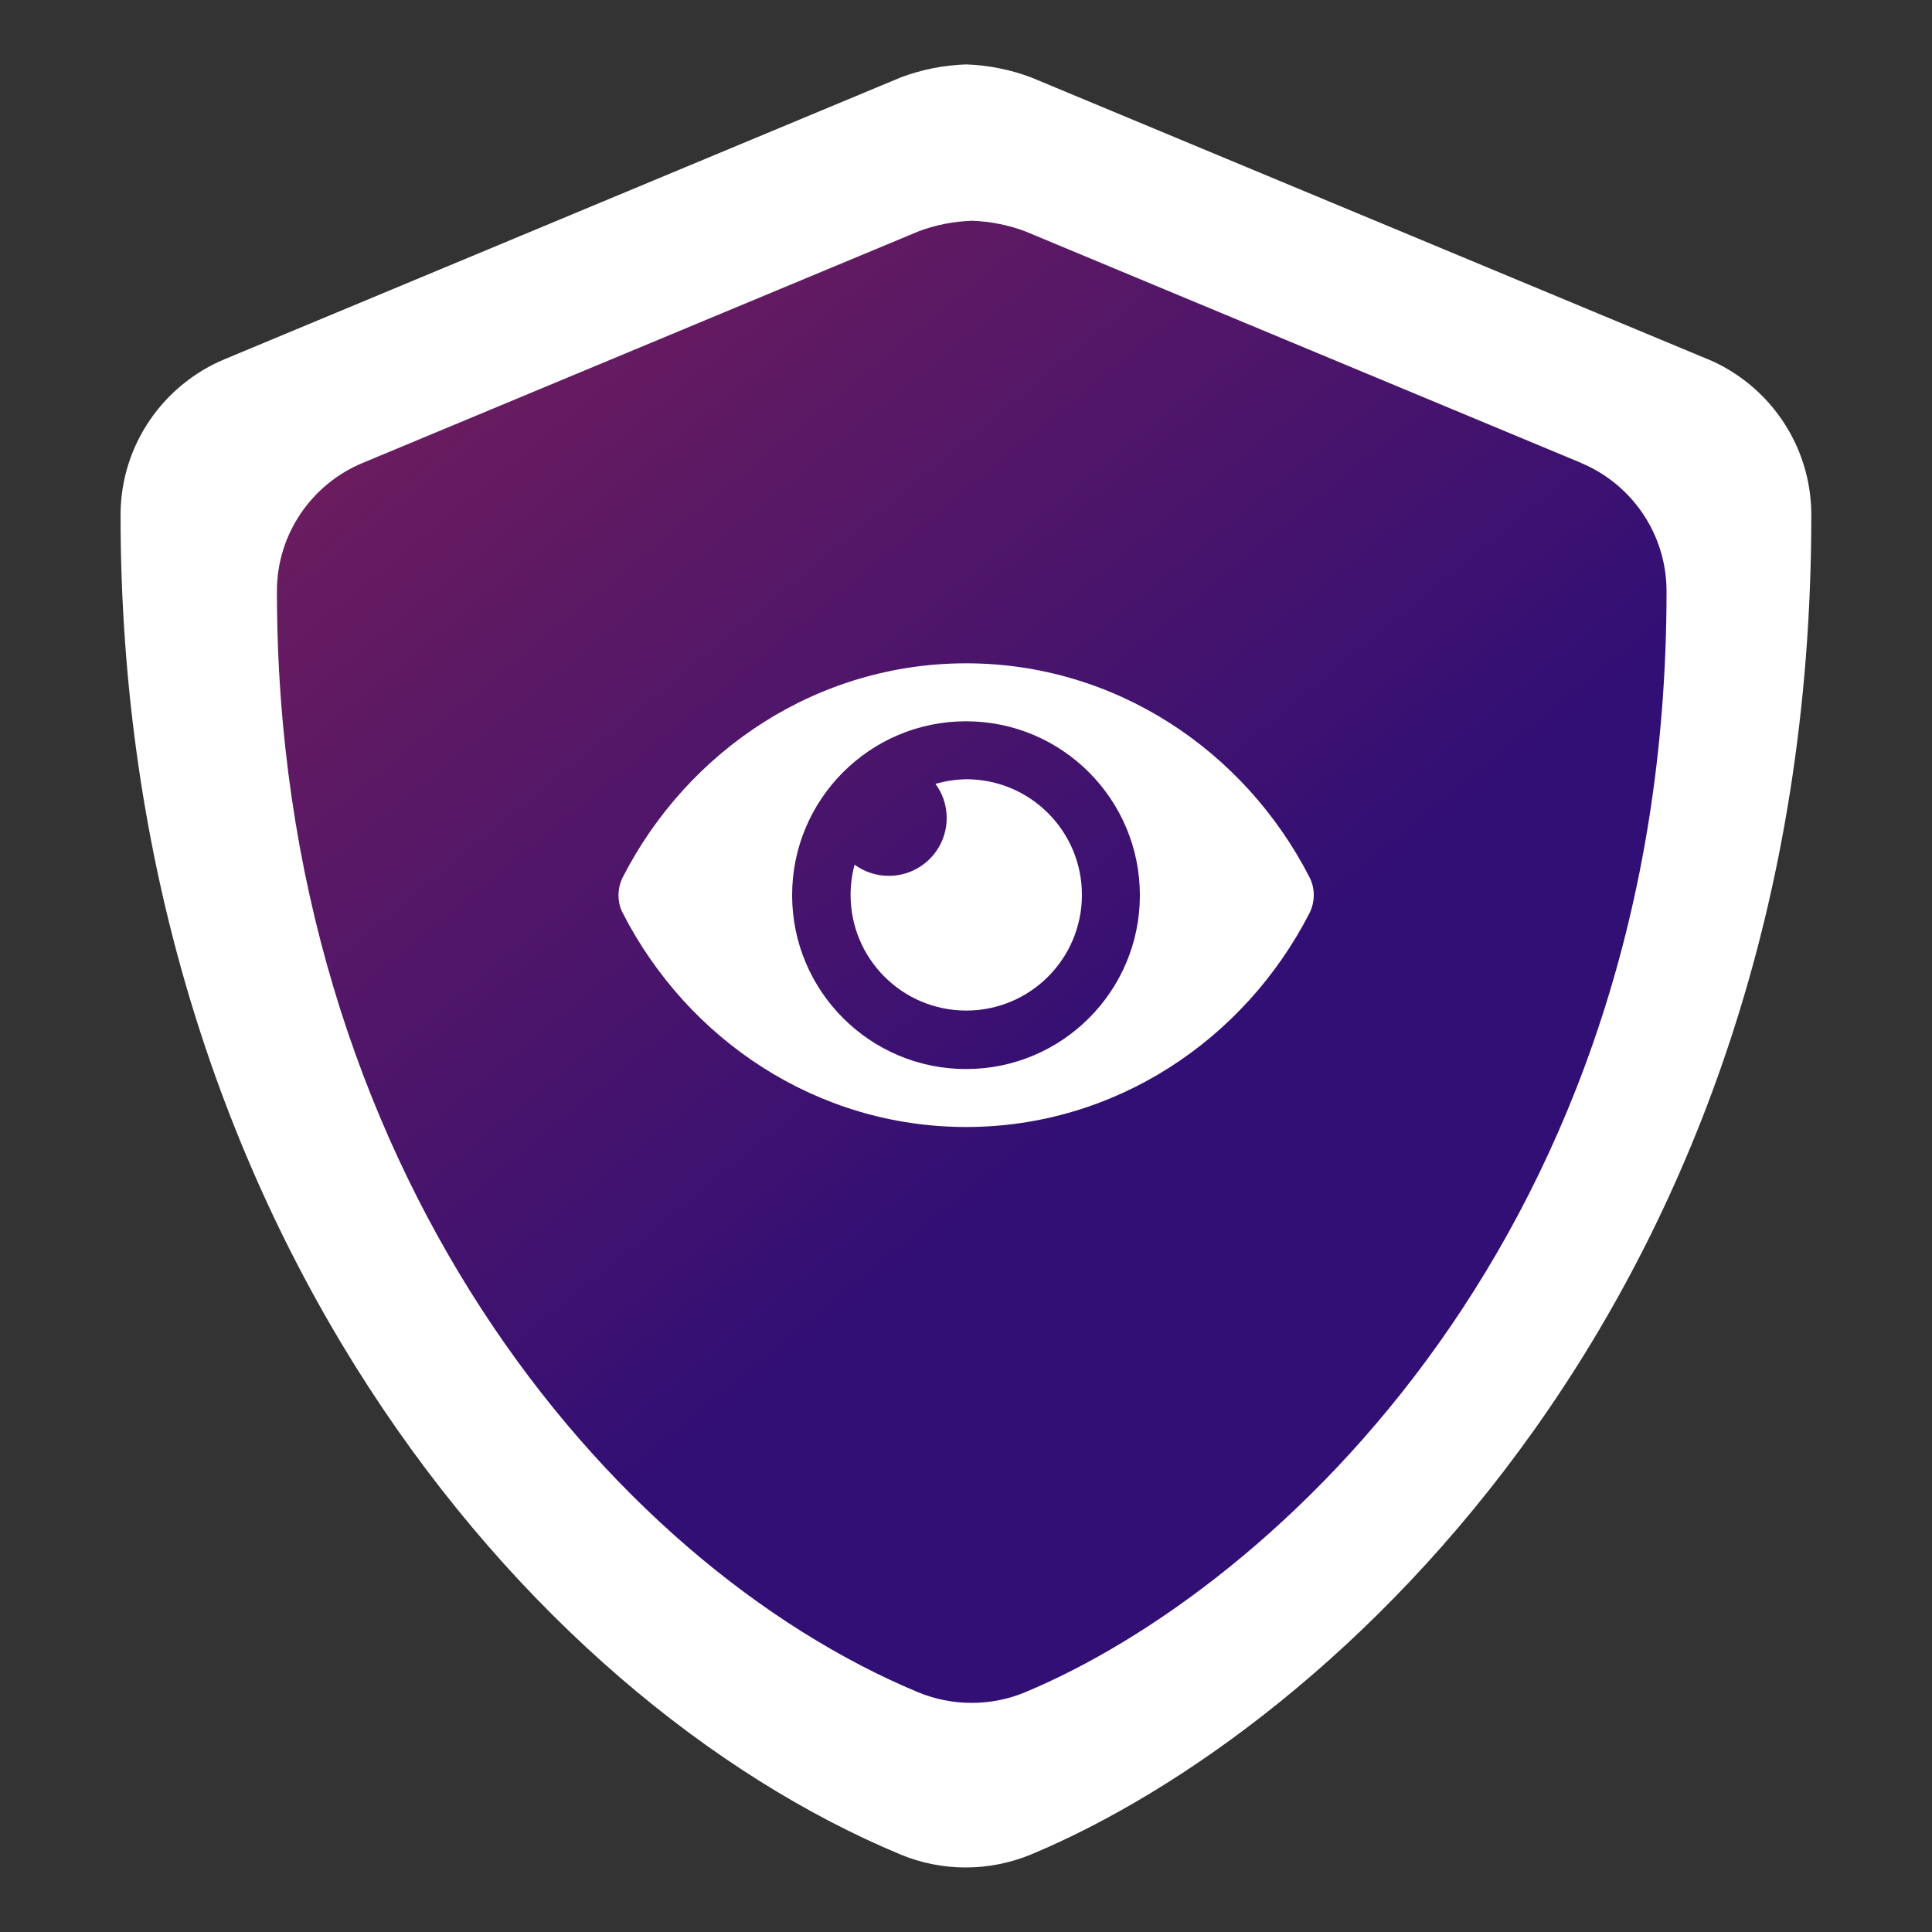
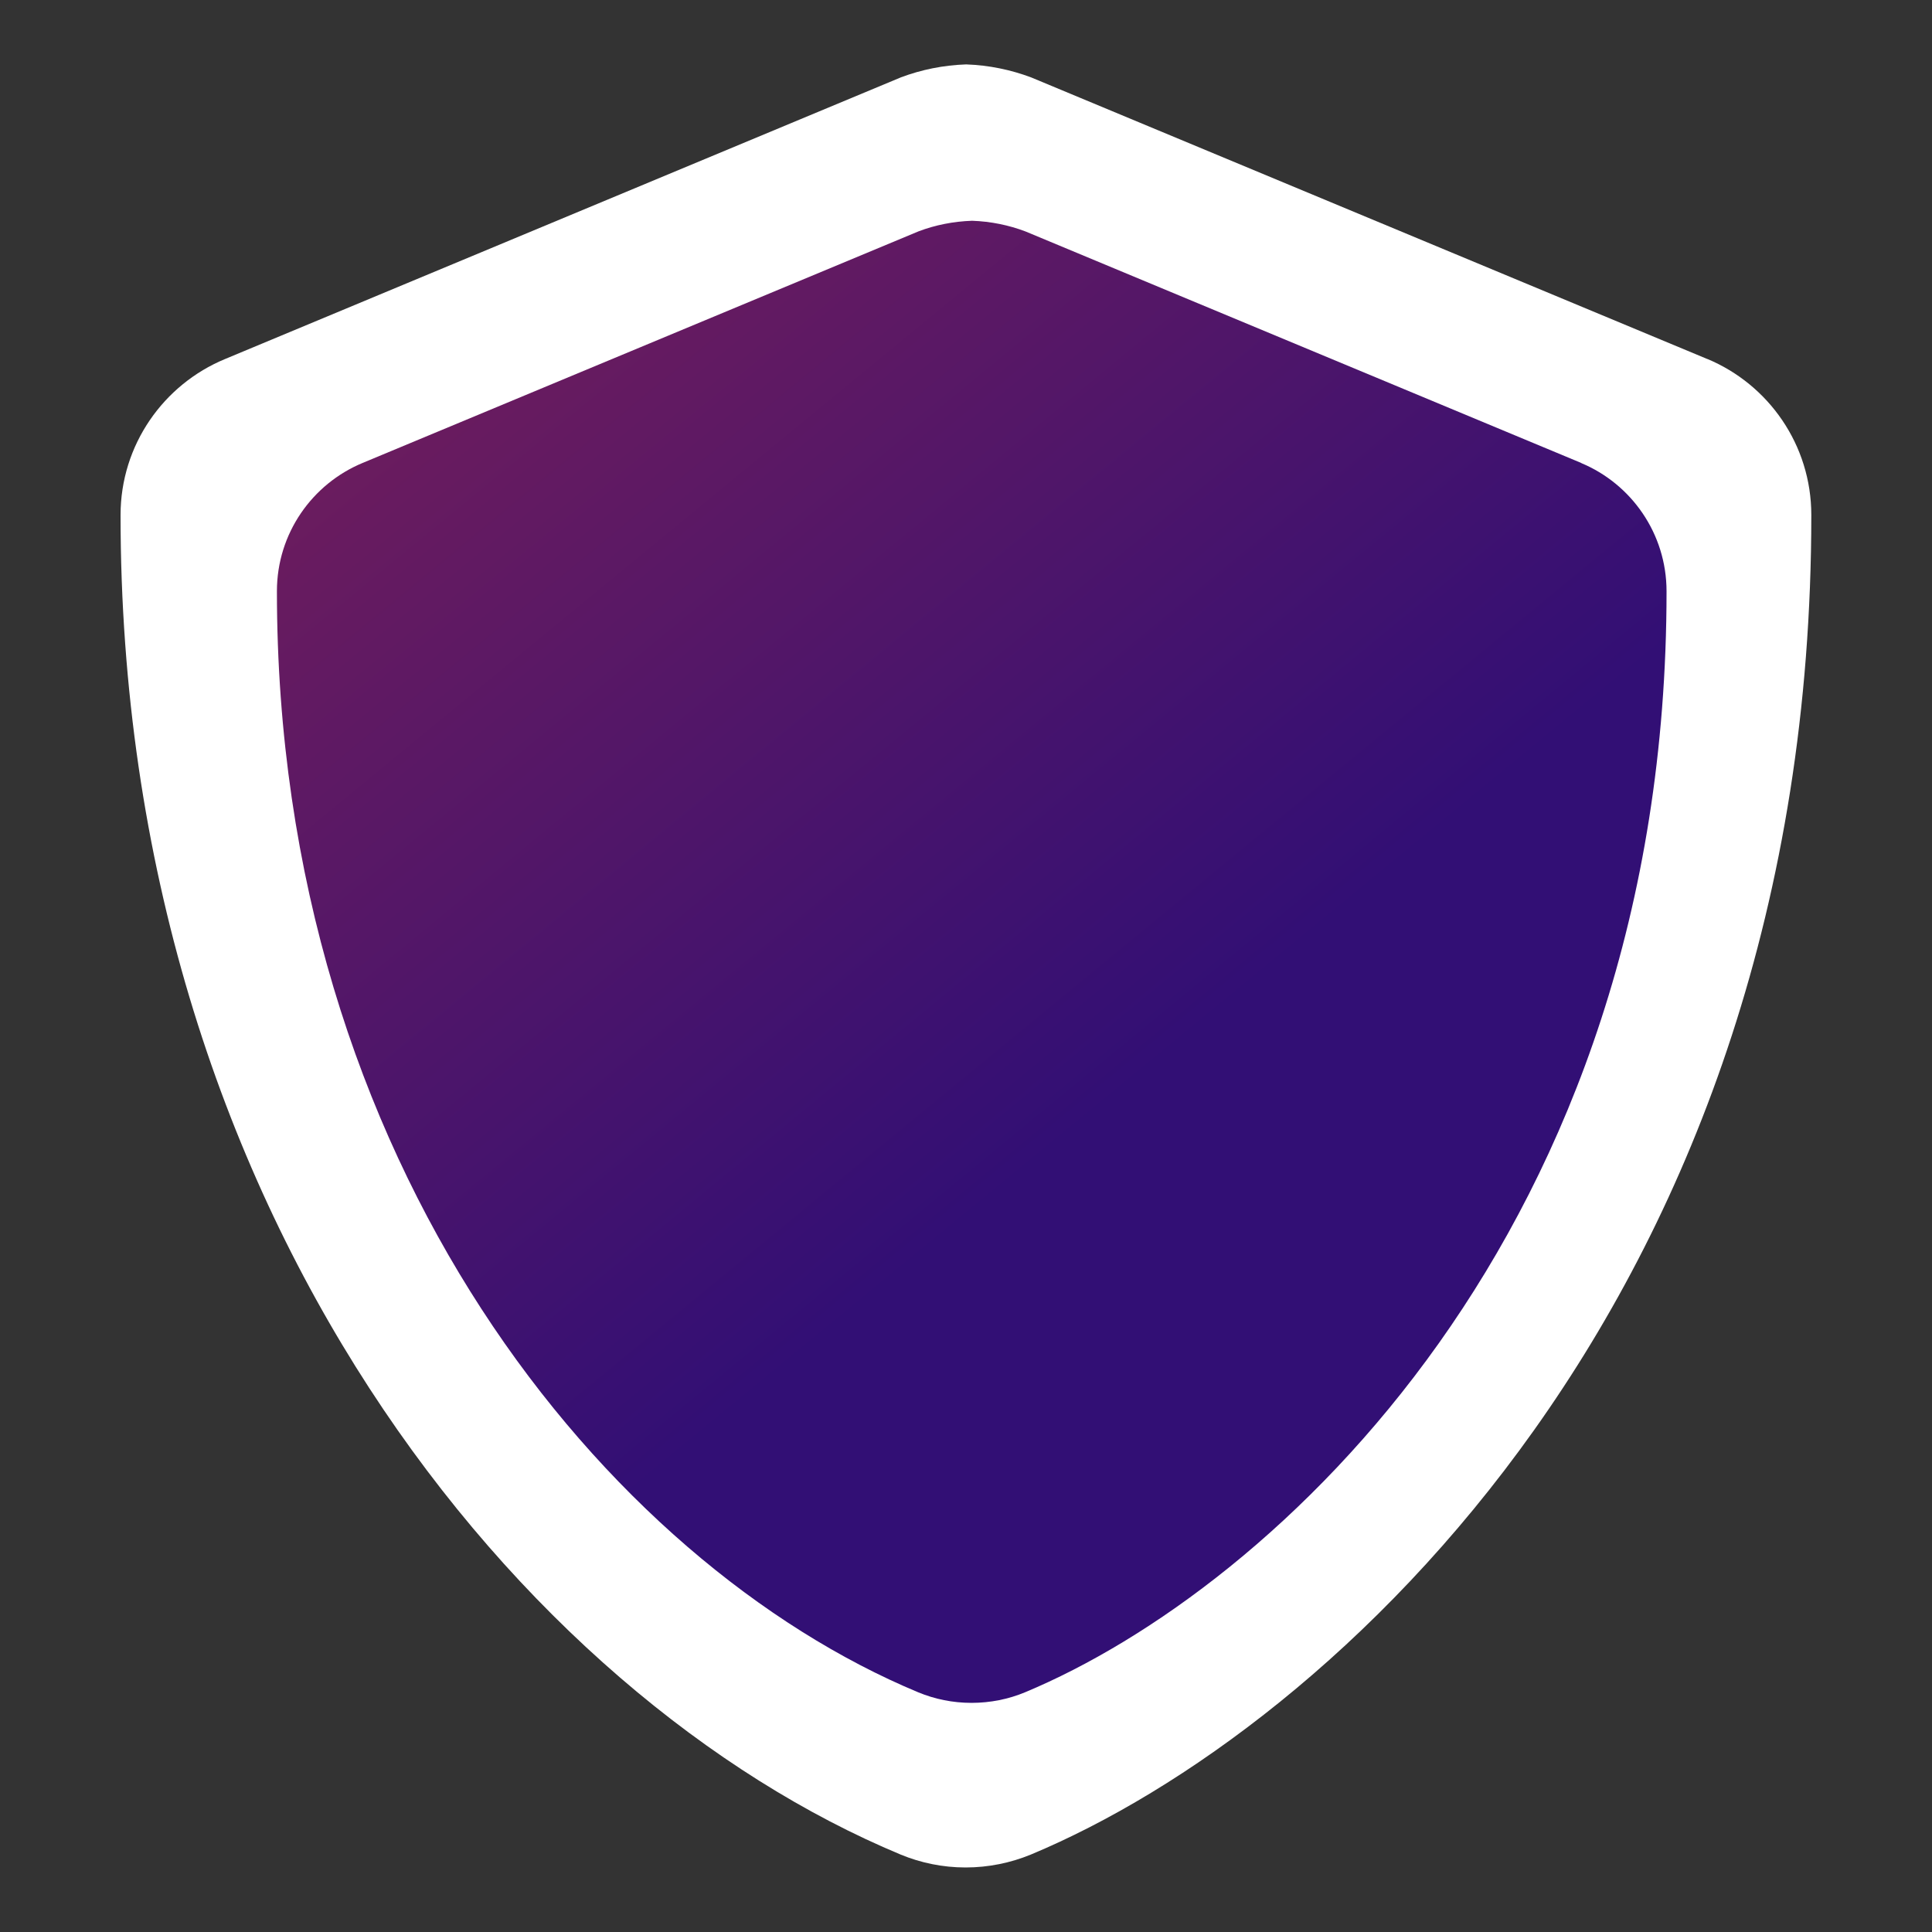
<svg xmlns="http://www.w3.org/2000/svg" id="Layer_1" data-name="Layer 1" viewBox="0 0 150 150">
  <rect x="0" y="0" width="150" height="150" fill="#333333" stroke="none" />
  <defs>
    <style>
      .cls-1 {
        fill: url(#linear-gradient);
        fill-rule: evenodd;
      }

      .cls-1, .cls-2 {
        stroke-width: 0px;
      }

      .cls-2 {
        fill: #fff;
      }
    </style>
    <linearGradient id="linear-gradient" x1="108.21" y1="1383.54" x2="-81.4" y2="1614.14" gradientTransform="translate(0 1486) scale(1 -1)" gradientUnits="userSpaceOnUse">
      <stop offset=".09" stop-color="#320f75" />
      <stop offset="1" stop-color="#fb3d24" />
    </linearGradient>
  </defs>
  <path class="cls-2" d="M132.57,27.88L80.06,6.01c-1.57-.59-3.28-.95-5.05-1.01-1.77.06-3.48.41-5.05,1L17.46,27.88c-4.75,1.97-8.1,6.65-8.1,12.11h0c0,54.28,31.31,91.81,60.57,104,1.55.64,3.26,1,5.04,1s3.5-.36,5.06-1c23.43-9.77,60.6-43.49,60.6-104,0-5.46-3.33-10.14-8.07-12.12h0Z" />
  <path class="cls-1" d="M122.78,35.95l-43.16-17.98c-1.29-.49-2.7-.78-4.15-.83-1.45.05-2.86.33-4.15.82l-43.16,17.98c-3.91,1.62-6.66,5.47-6.66,9.96h0c0,44.62,25.74,75.47,49.79,85.49,1.28.53,2.68.82,4.14.82s2.88-.29,4.15-.82c19.26-8.03,49.81-35.74,49.81-85.48,0-4.49-2.74-8.34-6.63-9.96Z" />
-   <path class="cls-2" d="M102,69.5c0,.49-.12.96-.32,1.37-5.08,9.92-15.15,16.63-26.67,16.63s-21.59-6.71-26.67-16.63c-.21-.41-.32-.88-.32-1.37s.12-.96.32-1.37c5.08-9.92,15.15-16.63,26.67-16.63s21.59,6.71,26.67,16.63c.21.41.32.88.32,1.37ZM75.01,83c7.45,0,13.49-6.05,13.49-13.49h0c0-7.46-6.05-13.51-13.5-13.51s-13.5,6.05-13.5,13.5,6.05,13.5,13.5,13.5h0ZM75.02,60.5c4.96,0,8.98,4.02,8.98,8.98s-4.02,8.98-8.98,8.98-8.98-4.02-8.98-8.98c0-.81.11-1.6.31-2.35.74.55,1.66.87,2.66.87,2.48,0,4.49-2.01,4.49-4.49,0-.99-.32-1.91-.87-2.65.75-.22,1.55-.34,2.37-.36,0,0,.01,0,.02,0Z" />
</svg>